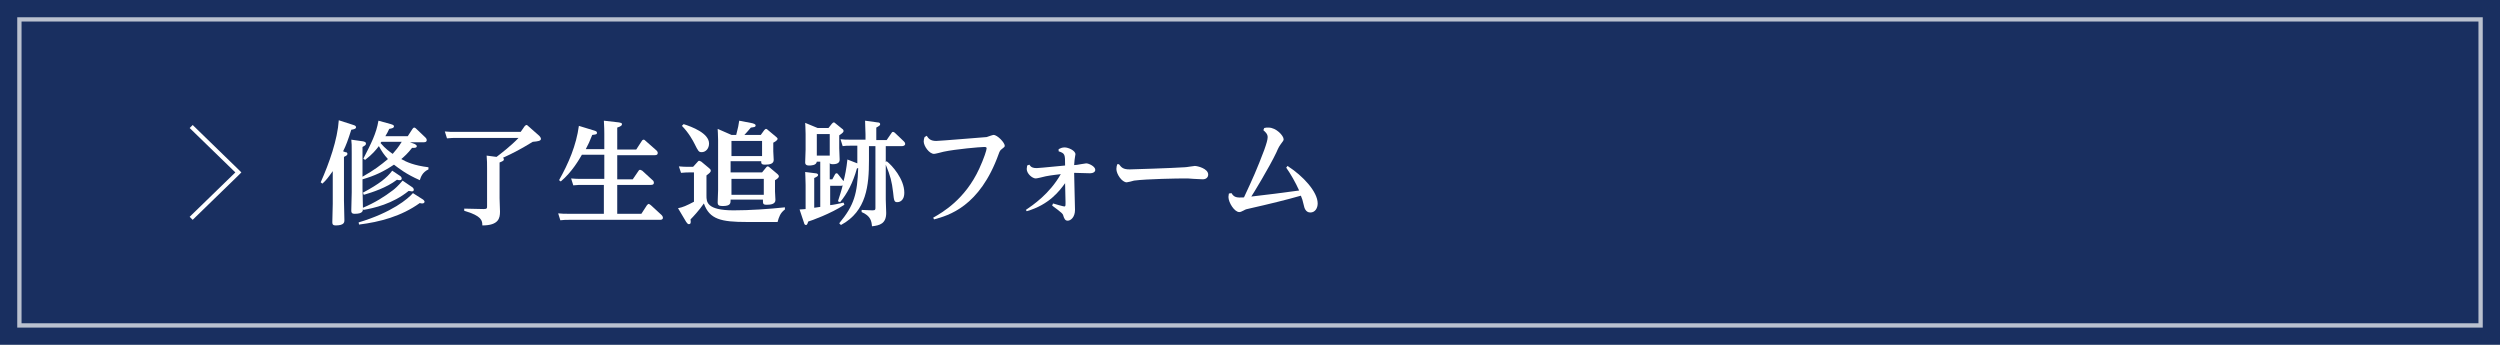
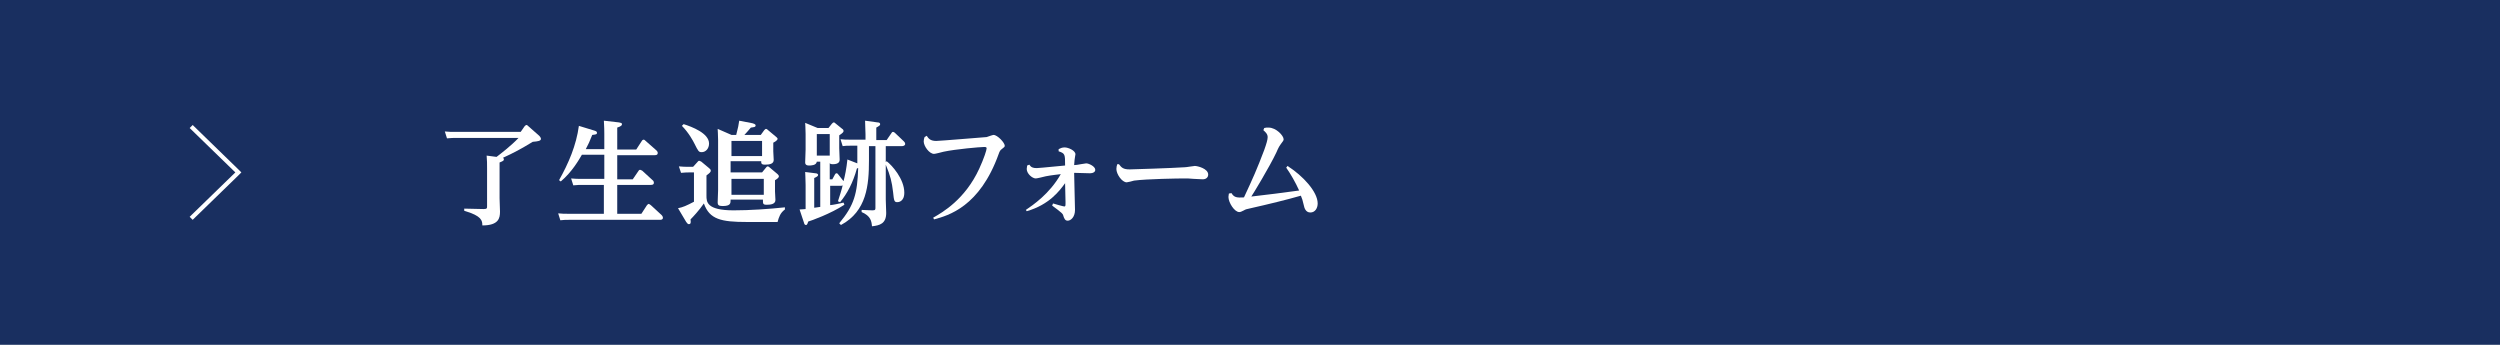
<svg xmlns="http://www.w3.org/2000/svg" version="1.1" id="レイヤー_1" x="0px" y="0px" viewBox="0 0 580 80" style="enable-background:new 0 0 580 80;" xml:space="preserve">
  <style type="text/css">
	.st0{fill:#192F60;}
	.st1{fill:#BAC1CF;}
	.st2{enable-background:new    ;}
	.st3{fill:#FFFFFF;}
	.st4{fill:none;}
</style>
  <g>
    <g>
      <rect y="0" class="st0" width="580" height="80" />
    </g>
    <g>
-       <path class="st1" d="M575,5v70H5V5H575 M576,4H4v72h572V4L576,4z" />
-     </g>
+       </g>
  </g>
  <g>
    <g>
      <g class="st2">
-         <path class="st3" d="M80.1,35.3c0.3,0,0.5,0.1,0.5,0.4c0,0.3-0.2,0.4-0.8,0.7v10.1c0,0.4,0.1,4.5,0.1,4.6c0,0.4,0,1.2-2,1.2     c-0.8,0-0.8-0.4-0.8-0.8c0-0.6,0.1-3.6,0.1-4.2v-7.6c-1,1.4-1.5,2.1-2.4,2.9l-0.4-0.3c2-4.5,3.9-9.9,4.2-14.4L82,29     c0.4,0.1,0.6,0.3,0.6,0.5c0,0.4-0.5,0.5-1.1,0.6c-0.8,2.5-1.2,3.6-1.9,5L80.1,35.3z M99.4,39.3c-1.5,0.7-1.8,1.9-2,2.5     c-3.2-1.4-4.8-2.7-6-3.6c-2.4,1.6-4.5,2.6-7.3,3.4v2.2c0,0.7,0.1,3.8,0.1,4.4c2.8-1.2,4.9-2.5,7-4.1c0.4-0.3,1.2-1,2.2-2.2     l2.2,1.5c0.2,0.1,0.4,0.4,0.4,0.6c0,0.4-0.3,0.4-0.5,0.4s-0.3-0.1-0.7-0.1c-3.7,3-8.1,4-10.5,4.4l-0.1-0.3c0,0.5,0,1.2-1.9,1.2     c-0.8,0-0.8-0.4-0.8-0.8c0-0.1,0.1-3.5,0.1-4.2v-9.1c0-1.8,0-2.3-0.1-3.1l2.8,0.4c0.2,0.1,0.6,0.1,0.6,0.5c0,0.3-0.1,0.4-0.8,0.8     V41c2.8-1.6,4.1-2.6,5.9-4.1c-0.9-1-1.4-1.7-2.1-3c-0.7,0.9-1.5,1.9-3.2,3.2l-0.4-0.3c1.8-3.5,3-5.8,3.5-8.8l2.9,0.8     c0.7,0.2,0.7,0.4,0.7,0.5c0,0.4-0.5,0.5-1.1,0.6c-0.3,0.7-0.5,1-0.9,1.7h5.2l1.1-1.7c0.1-0.1,0.2-0.3,0.4-0.3s0.4,0.2,0.5,0.3     l2.1,2c0.1,0.1,0.3,0.3,0.3,0.6c0,0.5-0.5,0.5-0.7,0.5h-3.2l1.1,0.4c0.2,0.1,0.5,0.3,0.5,0.5c0,0.5-0.8,0.4-1.1,0.4     c-1,1.3-1.8,2-2.5,2.6c1.2,0.7,3,1.5,6.3,1.9V39.3z M98,46.2c0.2,0.1,0.5,0.4,0.5,0.6c0,0.1-0.1,0.4-0.5,0.4     c-0.1,0-0.4,0-0.6-0.1c-4.3,3.1-9.3,4.4-14.1,5l-0.1-0.5c7.7-2.3,11.5-5.5,12.6-6.8L98,46.2z M92.8,40.8c0.2,0.1,0.4,0.4,0.4,0.6     c0,0.4-0.4,0.4-0.4,0.4c-0.2,0-0.4,0-0.7-0.1c-2.5,1.9-5.7,2.9-7.7,3.5l-0.2-0.5c3.9-2.1,5.5-3.4,6.8-5.1L92.8,40.8z M88.5,32.9     c-0.1,0.1-0.2,0.2-0.2,0.3c1.1,1.3,2.1,2,2.8,2.5c0.7-0.8,1.3-1.5,2.1-2.8H88.5z" />
        <path class="st3" d="M121.7,29.3c0.1-0.1,0.3-0.3,0.4-0.3c0.2,0,0.3,0.1,0.5,0.3l2.5,2.2c0,0,0.4,0.4,0.4,0.7     c0,0.5-0.7,0.6-1.9,0.7c-2.8,1.7-4.3,2.5-6.9,3.7c0.1,0.1,0.2,0.2,0.2,0.4c0,0.3-0.3,0.4-1,0.7V46c0,0.5,0.1,2.6,0.1,3.1     c0,1.5-0.3,3.2-4.1,3.2c0-1.1-0.1-2.2-4.2-3.4v-0.5l4.5,0.1c0.8,0,0.8-0.2,0.8-0.7V39c0-0.9,0-1.9-0.1-2.9l2.3,0.3     c0.9-0.7,3.3-2.5,5.1-4.4h-14.7c-0.3,0-1,0-1.9,0.1l-0.5-1.6c0.8,0.1,1.6,0.1,2.6,0.1h15L121.7,29.3z" />
        <path class="st3" d="M140.2,34.8v-3.7c0-1.9-0.1-2.5-0.1-3.1l3.5,0.4c0.4,0.1,0.7,0.1,0.7,0.4c0,0.3-0.2,0.5-1.1,0.8v5.1h4.4     l1.3-2c0.1-0.2,0.3-0.3,0.4-0.3c0.2,0,0.3,0.1,0.5,0.3l2.5,2.2c0.1,0.1,0.3,0.3,0.3,0.6c0,0.4-0.3,0.5-0.7,0.5h-8.7v5.6h3.6     l1.3-1.9c0.1-0.2,0.2-0.3,0.4-0.3c0.2,0,0.4,0.2,0.5,0.2l2.4,2.2c0.2,0.1,0.3,0.4,0.3,0.6c0,0.5-0.5,0.5-0.8,0.5h-7.7v6.7h5.6     l1.3-2c0.2-0.2,0.3-0.3,0.4-0.3s0.2,0.1,0.5,0.3l2.5,2.3c0,0,0.3,0.3,0.3,0.6c0,0.5-0.5,0.5-0.7,0.5h-21.1c-0.6,0-1.2,0-2,0.1     l-0.5-1.6c0.8,0.1,1.6,0.1,2.6,0.1h8v-6.7H135c-0.5,0-1,0-2,0.1l-0.5-1.6c0.8,0.1,1.6,0.1,2.6,0.1h5.1v-5.6H135     c-0.7,1.2-2.3,4-4.9,6.2l-0.4-0.3c2.2-3.9,4-8.1,4.6-12.6l3.6,1.1c0.3,0.1,0.6,0.2,0.6,0.5c0,0.4-0.3,0.4-1.1,0.5     c-0.6,1.5-0.9,2.2-1.5,3.3H140.2z" />
        <path class="st3" d="M161.8,37.6c0.1-0.1,0.2-0.3,0.4-0.3s0.4,0.2,0.5,0.2l1.8,1.5c0.2,0.2,0.4,0.3,0.4,0.6c0,0.3-0.2,0.5-1,1.1     v4.7c0,1.4,0,3.4,6.3,3.4c3.7,0,8.2-0.3,11.9-0.7l0,0.5c-1.1,0.8-1.4,1.8-1.7,2.9h-7.1c-6,0-8.7-0.6-10-4.3     c-1.1,1.6-2.5,3.1-3.1,3.7c0.1,0.7,0.1,1.1-0.4,1.1c-0.2,0-0.3-0.1-0.6-0.5l-1.9-3.2c1.1-0.2,2-0.6,3.7-1.5v-6.8H160     c-0.5,0-1,0-2,0.1l-0.5-1.5c0.8,0.1,1.6,0.1,2.6,0.1h0.7L161.8,37.6z M158.6,28.8c1.9,0.6,5.9,2.1,5.9,4.5c0,1.2-0.8,2-1.7,2     c-0.7,0-0.8-0.2-1.7-2c-0.3-0.6-1.3-2.5-2.9-4.1L158.6,28.8z M176.5,31.3l0.8-1.1c0.2-0.2,0.3-0.3,0.4-0.3c0.2,0,0.4,0.2,0.5,0.3     l1.8,1.5c0.1,0.1,0.4,0.3,0.4,0.5c0,0.4-0.8,0.8-1,0.9v2c0,0.3,0.1,1.7,0.1,2c0,0.9-0.9,1.1-2,1.1c-0.9,0-0.9-0.3-0.9-0.8h-7.1     v2.6h7.3l0.9-1.1c0.1-0.1,0.2-0.3,0.4-0.3c0.2,0,0.4,0.2,0.4,0.2l1.9,1.6c0.1,0.1,0.3,0.3,0.3,0.5c0,0.4-0.7,0.8-0.9,0.9v2.6     c0,0.3,0.1,1.7,0.1,2c0,1-1.2,1.1-2,1.1c-0.9,0-0.9-0.2-0.9-1.2h-7.5c0,0.9,0,1.5-1.9,1.5c-0.9,0-1.1-0.3-1.1-0.8     c0-0.5,0.1-2.5,0.1-2.9V32.5c0-1.4-0.1-2.1-0.1-2.6l3.2,1.4h1.1c0.5-1.9,0.5-2.1,0.7-3.3l3.1,0.6c0.7,0.2,0.7,0.4,0.7,0.5     c0,0.4-0.4,0.4-1.1,0.5c-0.5,0.6-1.2,1.4-1.5,1.7H176.5z M169.7,32.7v3.5h7.1v-3.5H169.7z M169.7,41.5v3.7h7.5v-3.7H169.7z" />
        <path class="st3" d="M192.5,47.6c1.1-0.1,1.8-0.3,3.2-0.6l0.2,0.5c-3.2,2.1-7.7,3.7-8.4,3.9c-0.1,0.3-0.2,0.8-0.5,0.8     c-0.3,0-0.4-0.2-0.5-0.6l-1-3c0.5,0,1.1-0.1,1.4-0.1v-5.6c0-1.6-0.1-2.4-0.1-3l2.4,0.3c0.2,0,0.6,0.1,0.6,0.4     c0,0.2-0.2,0.4-0.9,0.7v6.9l1.4-0.2V37.5h-0.8c-0.1,0.9-1.4,0.9-1.8,0.9c-0.8,0-0.9-0.4-0.9-0.7c0-0.5,0.1-2.5,0.1-3v-3.6     c0-1.5-0.1-2.2-0.1-2.6l2.9,1.2h2.5l0.8-1c0.2-0.2,0.3-0.3,0.4-0.3c0.2,0,0.3,0.1,0.4,0.2l1.6,1.3c0.2,0.1,0.3,0.3,0.3,0.5     c0,0.2-0.1,0.4-1,1v3c0,0.4,0.1,2.2,0.1,2.6c0,0.3,0,1.1-1.6,1.1c-0.6,0-0.7-0.2-0.7-0.3v3.8h0.6l0.6-1.1     c0.1-0.2,0.2-0.3,0.4-0.3c0.2,0,0.2,0.1,0.4,0.3l1.1,1.4c0,0.1,0.1,0.1,0.1,0.1c0.3-1,0.7-3,0.9-5l2.3,0.9c0-0.2,0-0.8,0-0.9     v-3.2h-1.6c-0.6,0-1.2,0-1.8,0.1l-0.5-1.6c0.7,0.1,1.4,0.1,2.3,0.1h3.5v-1.2c0-1.1-0.1-1.9-0.1-3.2l2.9,0.4     c0.3,0,0.6,0.1,0.6,0.4c0,0.3-0.2,0.4-0.9,0.8v2.9h2.4l1.1-1.6c0.1-0.2,0.2-0.3,0.4-0.3c0.1,0,0.3,0.1,0.4,0.2l2.1,2     c0.1,0.1,0.3,0.3,0.3,0.6c0,0.4-0.5,0.5-0.7,0.5h-3.8v3.7l0.2-0.2c1.2,0.9,4.1,4.1,4.1,7.3c0,2.2-1.5,2.2-1.6,2.2     c-0.7,0-0.8-0.2-1-2.3c-0.3-2.5-0.6-3.7-1.7-6.4v8.1c0,0.5,0.1,2.7,0.1,3.1c0,2.5-1.5,2.9-3.3,3.1c-0.1-1.2-0.3-2.4-2.4-3.3v-0.5     l2.5,0.1c0.7,0,0.7-0.2,0.7-0.6V33.9h-1.5v3.3c0,5.7-0.5,11.8-6.5,15l-0.4-0.4c3.5-4.2,4.2-6.9,4.4-12.8c-0.1,0-0.1,0-0.3,0.1     c-0.9,3.3-2.3,5.9-3.9,7.8l-0.5-0.2c0.2-0.6,1-3.1,1.1-3.7c-0.2,0.1-0.2,0.1-0.4,0.1h-2.5V47.6z M192.5,31.1h-3v5h3V31.1z" />
        <path class="st3" d="M215,31.5c0.4,0.6,0.8,1.2,2.2,1.2c0.8,0,11.5-0.9,11.7-0.9c0.3-0.1,1.4-0.5,1.6-0.5c0.9,0,2.6,1.8,2.6,2.5     c0,0.3-0.1,0.3-0.7,0.8c-0.3,0.2-0.5,0.5-0.7,1.1C227.3,48,220,50,216.7,50.9l-0.2-0.4c2.1-1.2,7.4-4.2,10.7-11.4     c1.1-2.4,1.7-4.3,1.7-4.7c0-0.3-0.3-0.3-0.6-0.3c-0.9,0-6.6,0.5-9.4,1.1c-0.4,0.1-1.9,0.5-2.2,0.5c-1.1,0-2.4-1.8-2.4-2.9     c0-0.4,0.1-0.7,0.2-1L215,31.5z" />
        <path class="st3" d="M238,48.7c1.6-1.1,5.5-3.7,8.1-8.3c-0.6,0.1-2,0.2-3.5,0.5c-0.4,0.1-2,0.5-2.3,0.5c-0.8,0-2.1-1.1-2.1-2.2     c0-0.3,0.1-0.5,0.1-0.8l0.5-0.2c0.4,0.6,0.8,0.8,1.7,0.8c0.2,0,1.5-0.1,6.6-0.6c0-2.6,0-2.8-1.5-3.3l0-0.5     c0.4-0.2,0.8-0.4,1.4-0.4c0.8,0,2.5,0.7,2.5,1.6c0,0.2-0.2,1-0.2,1.3c0,0.2-0.1,1-0.1,1.2c0.4,0,1-0.1,1.5-0.2     c0.2,0,1.1-0.2,1.3-0.2c0.6,0,2.1,0.7,2.1,1.5c0,0.5-0.5,0.8-1.2,0.8c-0.6,0-3.2-0.1-3.7-0.1c0,1.4,0.2,7.4,0.2,8.6     c0,1.7-1,2.5-1.7,2.5c-0.6,0-0.8-0.5-1-1.1c-0.1-0.5-0.3-0.7-2.6-2.4l0.2-0.5c0.3,0.1,2.4,0.7,2.6,0.7c0.3,0,0.3-0.1,0.3-1     c0-0.3-0.1-3.7-0.1-4.4c-1.3,1.8-3.7,5-8.9,6.5L238,48.7z" />
        <path class="st3" d="M259.6,38.1c0.6,0.8,1,1.2,2.5,1.2c0.5,0,9.9-0.3,12.8-0.5c0.4,0,2-0.3,2.3-0.3c0.6,0,3.1,0.6,3.1,2     c0,0.8-0.7,1.1-1.2,1.1c-0.3,0-1.8-0.1-2.1-0.1c-0.9-0.1-1.6-0.1-2.5-0.1c-1,0-8.4,0.1-11.4,0.5c-0.3,0.1-1.5,0.4-1.7,0.4     c-1.1,0-2.4-1.9-2.4-3.1c0-0.4,0.1-0.8,0.2-1.1L259.6,38.1z" />
        <path class="st3" d="M285.7,44.8c0.6,1,1.2,1.1,2.9,1c2.1-4.5,3-6.5,4.7-11c0.5-1.4,0.8-2.4,0.8-3c0-0.8-0.7-1.3-1-1.6l0.2-0.5     c0.3-0.1,0.6-0.1,1-0.1c1.8,0,3.5,1.9,3.5,2.7c0,0.3-0.1,0.4-0.7,1.2c-0.2,0.3-0.4,0.5-1,1.9c-1.5,3.2-5.5,9.8-5.8,10.2     c3.7-0.4,7.3-0.9,11.1-1.4c-0.8-1.8-2-3.9-3-5.3l0.3-0.4c3.6,2.3,7,6,7,8.7c0,1.1-0.6,2.1-1.7,2.1c-1.1,0-1.4-1.1-1.5-1.6     c-0.3-1.3-0.4-1.6-0.7-2.3c-3.1,0.9-7.6,2-11.6,2.9c-1,0.2-1.3,0.3-1.6,0.5c-0.6,0.3-0.8,0.4-1.1,0.4c-1.1,0-2.5-2.2-2.5-3.5     c0-0.3,0.1-0.6,0.1-0.8L285.7,44.8z" />
      </g>
    </g>
    <g>
-       <rect x="24" y="15" class="st4" width="50" height="50" />
      <g>
        <g>
          <g>
            <polygon class="st3" points="56,40 55.3,39.3 55.3,39.3 44.7,29 44,29.7 54.6,40 44,50.3 44.7,51 55.3,40.7 55.3,40.7      " />
          </g>
        </g>
      </g>
    </g>
  </g>
</svg>